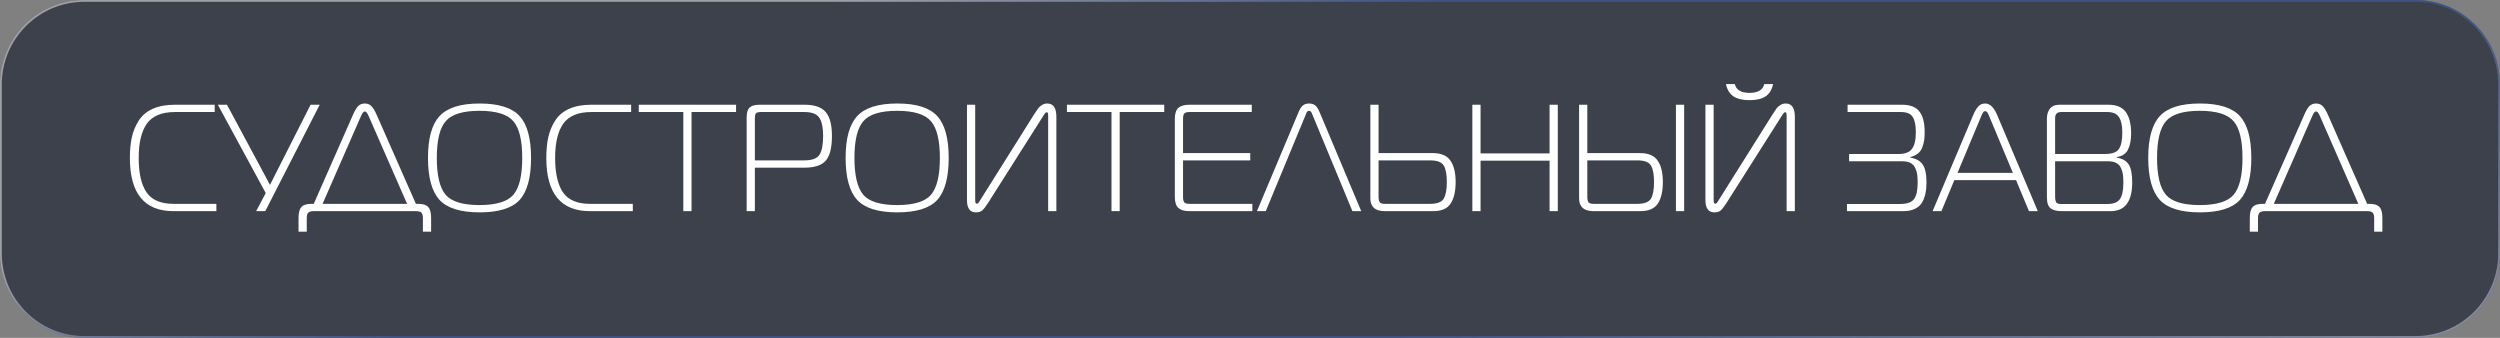
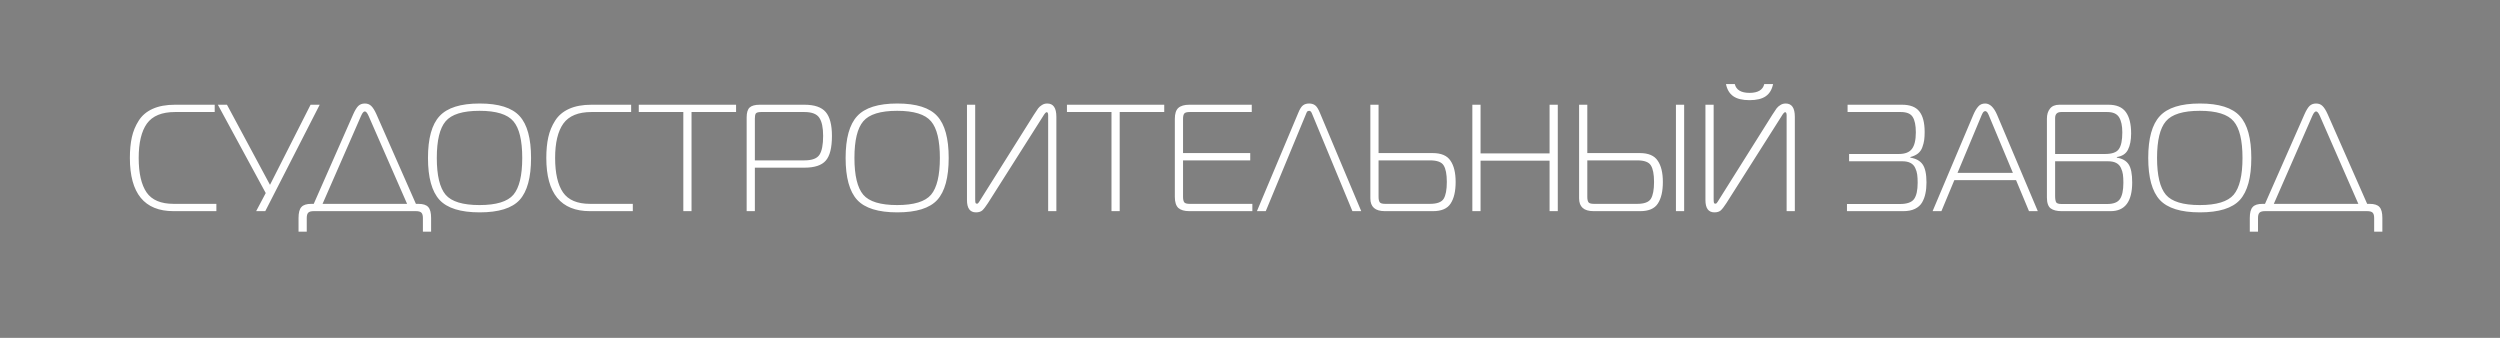
<svg xmlns="http://www.w3.org/2000/svg" width="296" height="40" viewBox="0 0 296 40" fill="none">
  <rect x="0" y="0" width="296" height="40" fill="#808080" stroke="none" />
  <g data-figma-bg-blur-radius="4.09231">
-     <path d="M-2.3472e-08 30C-1.05088e-08 35.523 4.477 40 10 40L286 40C291.523 40 296 35.523 296 30L296 10C296 4.477 291.523 -6.84262e-07 286 -6.71299e-07L10 -2.3472e-08C4.477 -1.05088e-08 -8.33792e-08 4.477 -7.0416e-08 10L-2.3472e-08 30Z" fill="#2C313F" fill-opacity="0.8" />
-     <path d="M10 39.894L286 39.894C291.464 39.894 295.894 35.464 295.894 30L295.894 10C295.894 4.536 291.464 0.106 286 0.106L10 0.106C4.536 0.106 0.106 4.536 0.106 10L0.106 30C0.106 35.464 4.536 39.894 10 39.894Z" stroke="url(#paint0_radial_49_1027)" stroke-opacity="0.5" stroke-width="0.212" />
-   </g>
+     </g>
  <path d="M25.619 25H20.543C17.099 25 15.377 22.9 15.377 18.7C15.377 17.776 15.455 16.96 15.611 16.252C15.767 15.544 16.037 14.89 16.421 14.29C16.805 13.678 17.357 13.21 18.077 12.886C18.797 12.562 19.679 12.4 20.723 12.4H25.421V13.264H20.723C19.163 13.264 18.053 13.72 17.393 14.632C16.745 15.544 16.421 16.9 16.421 18.7C16.421 20.512 16.733 21.874 17.357 22.786C17.981 23.686 19.049 24.136 20.561 24.136H25.619V25ZM31.409 25H30.329L31.463 22.858L25.793 12.4H26.873L31.967 21.886L36.773 12.4H37.853L31.409 25ZM49.261 25H37.129C36.829 25 36.619 25.06 36.499 25.18C36.379 25.3 36.319 25.51 36.319 25.81V27.43H35.347V25.81C35.347 25.186 35.461 24.754 35.689 24.514C35.905 24.262 36.295 24.136 36.859 24.136H37.147L41.827 13.516C42.031 13.06 42.229 12.736 42.421 12.544C42.625 12.352 42.883 12.256 43.195 12.256C43.507 12.256 43.759 12.352 43.951 12.544C44.155 12.736 44.359 13.06 44.563 13.516L49.243 24.136H49.531C50.095 24.136 50.485 24.262 50.701 24.514C50.929 24.754 51.043 25.186 51.043 25.81V27.43H50.071V25.81C50.071 25.51 50.011 25.3 49.891 25.18C49.771 25.06 49.561 25 49.261 25ZM42.745 13.732L38.191 24.136H48.199L43.645 13.732C43.489 13.372 43.339 13.192 43.195 13.192C43.051 13.192 42.901 13.372 42.745 13.732ZM52.041 13.75C52.953 12.754 54.537 12.256 56.793 12.256C59.049 12.256 60.627 12.754 61.527 13.75C62.427 14.734 62.877 16.384 62.877 18.7C62.877 21.016 62.427 22.672 61.527 23.668C60.627 24.652 59.049 25.144 56.793 25.144C54.537 25.144 52.953 24.652 52.041 23.668C51.129 22.672 50.673 21.016 50.673 18.7C50.673 16.384 51.129 14.734 52.041 13.75ZM52.761 14.362C52.065 15.178 51.717 16.624 51.717 18.7C51.717 20.776 52.065 22.228 52.761 23.056C53.457 23.872 54.795 24.28 56.775 24.28C58.755 24.28 60.093 23.872 60.789 23.056C61.485 22.228 61.833 20.776 61.833 18.7C61.833 16.624 61.485 15.178 60.789 14.362C60.093 13.534 58.755 13.12 56.775 13.12C54.795 13.12 53.457 13.534 52.761 14.362ZM74.925 25H69.849C66.405 25 64.683 22.9 64.683 18.7C64.683 17.776 64.761 16.96 64.917 16.252C65.073 15.544 65.343 14.89 65.727 14.29C66.111 13.678 66.663 13.21 67.383 12.886C68.103 12.562 68.985 12.4 70.029 12.4H74.727V13.264H70.029C68.469 13.264 67.359 13.72 66.699 14.632C66.051 15.544 65.727 16.9 65.727 18.7C65.727 20.512 66.039 21.874 66.663 22.786C67.287 23.686 68.355 24.136 69.867 24.136H74.925V25ZM81.877 25H80.905V13.264H75.631V12.4H87.151V13.264H81.877V25ZM89.376 25H88.404V13.894C88.404 13.33 88.525 12.94 88.764 12.724C89.004 12.508 89.4 12.4 89.953 12.4H95.245C96.433 12.4 97.272 12.688 97.764 13.264C98.257 13.84 98.502 14.782 98.502 16.09C98.502 17.494 98.257 18.472 97.764 19.024C97.284 19.576 96.445 19.852 95.245 19.852H89.376V25ZM89.376 18.988H95.245C96.144 18.988 96.739 18.766 97.026 18.322C97.314 17.878 97.459 17.134 97.459 16.09C97.459 15.106 97.308 14.392 97.008 13.948C96.709 13.492 96.121 13.264 95.245 13.264H90.097C89.772 13.264 89.569 13.324 89.484 13.444C89.412 13.564 89.376 13.762 89.376 14.038V18.988ZM101.489 13.75C102.401 12.754 103.985 12.256 106.241 12.256C108.497 12.256 110.075 12.754 110.975 13.75C111.875 14.734 112.325 16.384 112.325 18.7C112.325 21.016 111.875 22.672 110.975 23.668C110.075 24.652 108.497 25.144 106.241 25.144C103.985 25.144 102.401 24.652 101.489 23.668C100.577 22.672 100.121 21.016 100.121 18.7C100.121 16.384 100.577 14.734 101.489 13.75ZM102.209 14.362C101.513 15.178 101.165 16.624 101.165 18.7C101.165 20.776 101.513 22.228 102.209 23.056C102.905 23.872 104.243 24.28 106.223 24.28C108.203 24.28 109.541 23.872 110.237 23.056C110.933 22.228 111.281 20.776 111.281 18.7C111.281 16.624 110.933 15.178 110.237 14.362C109.541 13.534 108.203 13.12 106.223 13.12C104.243 13.12 102.905 13.534 102.209 14.362ZM125.074 25H124.102V13.642C124.102 13.402 124.042 13.282 123.922 13.282C123.826 13.282 123.676 13.456 123.472 13.804L116.974 24.046C116.71 24.454 116.488 24.742 116.308 24.91C116.128 25.066 115.876 25.144 115.552 25.144C114.844 25.144 114.49 24.658 114.49 23.686V12.4H115.462V23.578C115.462 23.782 115.474 23.926 115.498 24.01C115.522 24.082 115.582 24.118 115.678 24.118C115.726 24.118 115.768 24.1 115.804 24.064C115.84 24.028 115.882 23.974 115.93 23.902C115.99 23.818 116.02 23.77 116.02 23.758L122.41 13.588C122.638 13.228 122.806 12.976 122.914 12.832C123.034 12.676 123.184 12.544 123.364 12.436C123.544 12.316 123.754 12.256 123.994 12.256C124.714 12.256 125.074 12.778 125.074 13.822V25ZM132.572 25H131.6V13.264H126.326V12.4H137.846V13.264H132.572V25ZM148.28 25H140.81C140.234 25 139.802 24.874 139.514 24.622C139.238 24.358 139.1 23.92 139.1 23.308V14.074C139.1 13.462 139.238 13.03 139.514 12.778C139.802 12.526 140.234 12.4 140.81 12.4H148.208V13.264H140.846C140.522 13.264 140.312 13.324 140.216 13.444C140.12 13.564 140.072 13.774 140.072 14.074V18.124H148.028V18.988H140.072V23.308C140.072 23.608 140.12 23.824 140.216 23.956C140.312 24.076 140.522 24.136 140.846 24.136H148.28V25ZM148.822 25L153.718 13.354C153.898 12.91 154.084 12.616 154.276 12.472C154.468 12.328 154.708 12.256 154.996 12.256C155.284 12.256 155.524 12.328 155.716 12.472C155.908 12.616 156.094 12.91 156.274 13.354L161.17 25H160.126L155.374 13.534C155.374 13.522 155.356 13.48 155.32 13.408C155.296 13.336 155.272 13.288 155.248 13.264C155.236 13.24 155.206 13.21 155.158 13.174C155.11 13.138 155.056 13.12 154.996 13.12C154.948 13.12 154.9 13.132 154.852 13.156C154.816 13.168 154.786 13.192 154.762 13.228C154.738 13.264 154.72 13.294 154.708 13.318C154.696 13.342 154.678 13.384 154.654 13.444C154.642 13.492 154.63 13.522 154.618 13.534L149.866 25H148.822ZM162.25 12.4H163.222V18.124H169.63C170.638 18.124 171.34 18.424 171.736 19.024C172.144 19.612 172.348 20.452 172.348 21.544C172.348 22.648 172.15 23.5 171.754 24.1C171.37 24.7 170.674 25 169.666 25H163.96C162.82 25 162.25 24.496 162.25 23.488V12.4ZM169.306 18.988H163.222V23.308C163.222 23.608 163.27 23.824 163.366 23.956C163.462 24.076 163.672 24.136 163.996 24.136H169.306C170.134 24.136 170.674 23.938 170.926 23.542C171.178 23.134 171.304 22.468 171.304 21.544C171.304 20.632 171.178 19.978 170.926 19.582C170.686 19.186 170.146 18.988 169.306 18.988ZM184.442 12.4V25H183.47V19.024H175.298V25H174.326V12.4H175.298V18.16H183.47V12.4H184.442ZM186.965 12.4H187.937V18.124H194.165C195.173 18.124 195.875 18.424 196.271 19.024C196.679 19.612 196.883 20.452 196.883 21.544C196.883 22.648 196.685 23.5 196.289 24.1C195.905 24.7 195.209 25 194.201 25H188.675C187.535 25 186.965 24.496 186.965 23.488V12.4ZM193.841 18.988H187.937V23.308C187.937 23.608 187.985 23.824 188.081 23.956C188.177 24.076 188.387 24.136 188.711 24.136H193.841C194.669 24.136 195.209 23.938 195.461 23.542C195.713 23.134 195.839 22.468 195.839 21.544C195.839 20.632 195.713 19.978 195.461 19.582C195.221 19.186 194.681 18.988 193.841 18.988ZM199.403 25H198.431V12.4H199.403V25ZM212.508 25H211.536V13.642C211.536 13.402 211.476 13.282 211.356 13.282C211.26 13.282 211.11 13.456 210.906 13.804L204.408 24.046C204.144 24.454 203.922 24.742 203.742 24.91C203.562 25.066 203.31 25.144 202.986 25.144C202.278 25.144 201.924 24.658 201.924 23.686V12.4H202.896V23.578C202.896 23.782 202.908 23.926 202.932 24.01C202.956 24.082 203.016 24.118 203.112 24.118C203.16 24.118 203.202 24.1 203.238 24.064C203.274 24.028 203.316 23.974 203.364 23.902C203.424 23.818 203.454 23.77 203.454 23.758L209.844 13.588C210.072 13.228 210.24 12.976 210.348 12.832C210.468 12.676 210.618 12.544 210.798 12.436C210.978 12.316 211.188 12.256 211.428 12.256C212.148 12.256 212.508 12.778 212.508 13.822V25ZM204.354 9.952H205.398C205.566 10.648 206.148 10.996 207.144 10.996C208.14 10.996 208.722 10.648 208.89 9.952H209.934C209.802 10.6 209.514 11.08 209.07 11.392C208.626 11.704 207.984 11.86 207.144 11.86C206.304 11.86 205.662 11.704 205.218 11.392C204.774 11.08 204.486 10.6 204.354 9.952ZM226.187 18.664C226.859 18.772 227.345 19.042 227.645 19.474C227.945 19.906 228.095 20.614 228.095 21.598C228.095 22.09 228.053 22.528 227.969 22.912C227.897 23.284 227.765 23.638 227.573 23.974C227.381 24.298 227.099 24.55 226.727 24.73C226.355 24.91 225.899 25 225.359 25H218.681V24.154H224.945C225.773 24.154 226.331 23.962 226.619 23.578C226.907 23.182 227.051 22.534 227.051 21.634C227.051 21.25 227.033 20.926 226.997 20.662C226.961 20.398 226.883 20.14 226.763 19.888C226.643 19.624 226.457 19.426 226.205 19.294C225.953 19.162 225.635 19.096 225.251 19.096H218.933V18.232H224.819C225.551 18.232 226.067 18.034 226.367 17.638C226.679 17.23 226.835 16.576 226.835 15.676C226.835 14.836 226.709 14.224 226.457 13.84C226.217 13.456 225.749 13.264 225.053 13.264H218.753V12.4H225.197C226.157 12.4 226.841 12.664 227.249 13.192C227.669 13.72 227.879 14.53 227.879 15.622C227.879 15.994 227.861 16.312 227.825 16.576C227.789 16.84 227.717 17.122 227.609 17.422C227.513 17.71 227.345 17.956 227.105 18.16C226.865 18.352 226.559 18.496 226.187 18.592V18.664ZM228.82 25L233.644 13.588C233.824 13.168 234.016 12.844 234.22 12.616C234.424 12.376 234.7 12.256 235.048 12.256C235.6 12.256 236.068 12.7 236.452 13.588L241.276 25H240.232L238.702 21.328H231.394L229.864 25H228.82ZM234.526 13.876L231.772 20.464H238.324L235.57 13.876C235.558 13.84 235.534 13.78 235.498 13.696C235.462 13.612 235.432 13.546 235.408 13.498C235.384 13.45 235.354 13.396 235.318 13.336C235.282 13.276 235.24 13.234 235.192 13.21C235.144 13.174 235.096 13.156 235.048 13.156C235 13.156 234.952 13.174 234.904 13.21C234.856 13.234 234.814 13.276 234.778 13.336C234.742 13.396 234.712 13.45 234.688 13.498C234.664 13.546 234.634 13.612 234.598 13.696C234.562 13.78 234.538 13.84 234.526 13.876ZM243.326 19.096V23.182C243.326 23.554 243.368 23.812 243.452 23.956C243.536 24.088 243.752 24.154 244.1 24.154H249.482C250.226 24.154 250.73 23.962 250.994 23.578C251.27 23.182 251.408 22.534 251.408 21.634C251.408 21.25 251.39 20.926 251.354 20.662C251.318 20.398 251.24 20.14 251.12 19.888C251 19.624 250.814 19.426 250.562 19.294C250.31 19.162 249.992 19.096 249.608 19.096H243.326ZM243.326 13.984V18.232H249.23C250.058 18.232 250.604 18.04 250.868 17.656C251.144 17.272 251.282 16.612 251.282 15.676C251.282 14.896 251.156 14.302 250.904 13.894C250.652 13.474 250.184 13.264 249.5 13.264H244.046C243.566 13.264 243.326 13.504 243.326 13.984ZM250.634 18.664C251.294 18.772 251.762 19.042 252.038 19.474C252.314 19.894 252.452 20.602 252.452 21.598C252.452 23.866 251.6 25 249.896 25H244.082C243.53 25 243.104 24.892 242.804 24.676C242.504 24.448 242.354 24.016 242.354 23.38V14.056C242.354 13.564 242.474 13.168 242.714 12.868C242.954 12.556 243.326 12.4 243.83 12.4H249.644C250.592 12.4 251.276 12.688 251.696 13.264C252.116 13.84 252.326 14.686 252.326 15.802C252.326 16.594 252.2 17.236 251.948 17.728C251.708 18.208 251.27 18.496 250.634 18.592V18.664ZM255.719 13.75C256.631 12.754 258.215 12.256 260.471 12.256C262.727 12.256 264.305 12.754 265.205 13.75C266.105 14.734 266.555 16.384 266.555 18.7C266.555 21.016 266.105 22.672 265.205 23.668C264.305 24.652 262.727 25.144 260.471 25.144C258.215 25.144 256.631 24.652 255.719 23.668C254.807 22.672 254.351 21.016 254.351 18.7C254.351 16.384 254.807 14.734 255.719 13.75ZM256.439 14.362C255.743 15.178 255.395 16.624 255.395 18.7C255.395 20.776 255.743 22.228 256.439 23.056C257.135 23.872 258.473 24.28 260.453 24.28C262.433 24.28 263.771 23.872 264.467 23.056C265.163 22.228 265.511 20.776 265.511 18.7C265.511 16.624 265.163 15.178 264.467 14.362C263.771 13.534 262.433 13.12 260.453 13.12C258.473 13.12 257.135 13.534 256.439 14.362ZM280.29 25H268.158C267.858 25 267.648 25.06 267.528 25.18C267.408 25.3 267.348 25.51 267.348 25.81V27.43H266.376V25.81C266.376 25.186 266.49 24.754 266.718 24.514C266.934 24.262 267.324 24.136 267.888 24.136H268.176L272.856 13.516C273.06 13.06 273.258 12.736 273.45 12.544C273.654 12.352 273.912 12.256 274.224 12.256C274.536 12.256 274.788 12.352 274.98 12.544C275.184 12.736 275.388 13.06 275.592 13.516L280.272 24.136H280.56C281.124 24.136 281.514 24.262 281.73 24.514C281.958 24.754 282.072 25.186 282.072 25.81V27.43H281.1V25.81C281.1 25.51 281.04 25.3 280.92 25.18C280.8 25.06 280.59 25 280.29 25ZM273.774 13.732L269.22 24.136H279.228L274.674 13.732C274.518 13.372 274.368 13.192 274.224 13.192C274.08 13.192 273.93 13.372 273.774 13.732Z" fill="white" />
  <defs>
    <clipPath id="bgblur_0_49_1027_clip_path" transform="translate(4.092 4.092)">
      <path d="M-2.3472e-08 30C-1.05088e-08 35.523 4.477 40 10 40L286 40C291.523 40 296 35.523 296 30L296 10C296 4.477 291.523 -6.84262e-07 286 -6.71299e-07L10 -2.3472e-08C4.477 -1.05088e-08 -8.33792e-08 4.477 -7.0416e-08 10L-2.3472e-08 30Z" />
    </clipPath>
    <radialGradient id="paint0_radial_49_1027" cx="0" cy="0" r="1" gradientTransform="matrix(-427.2 24.085 -956.874 318.731 371.2 26.003)" gradientUnits="userSpaceOnUse">
      <stop stop-color="white" />
      <stop offset="0.464" stop-color="#3F63BE" />
      <stop offset="0.797" stop-color="#3F63BE" />
      <stop offset="1" stop-color="white" />
    </radialGradient>
  </defs>
</svg>